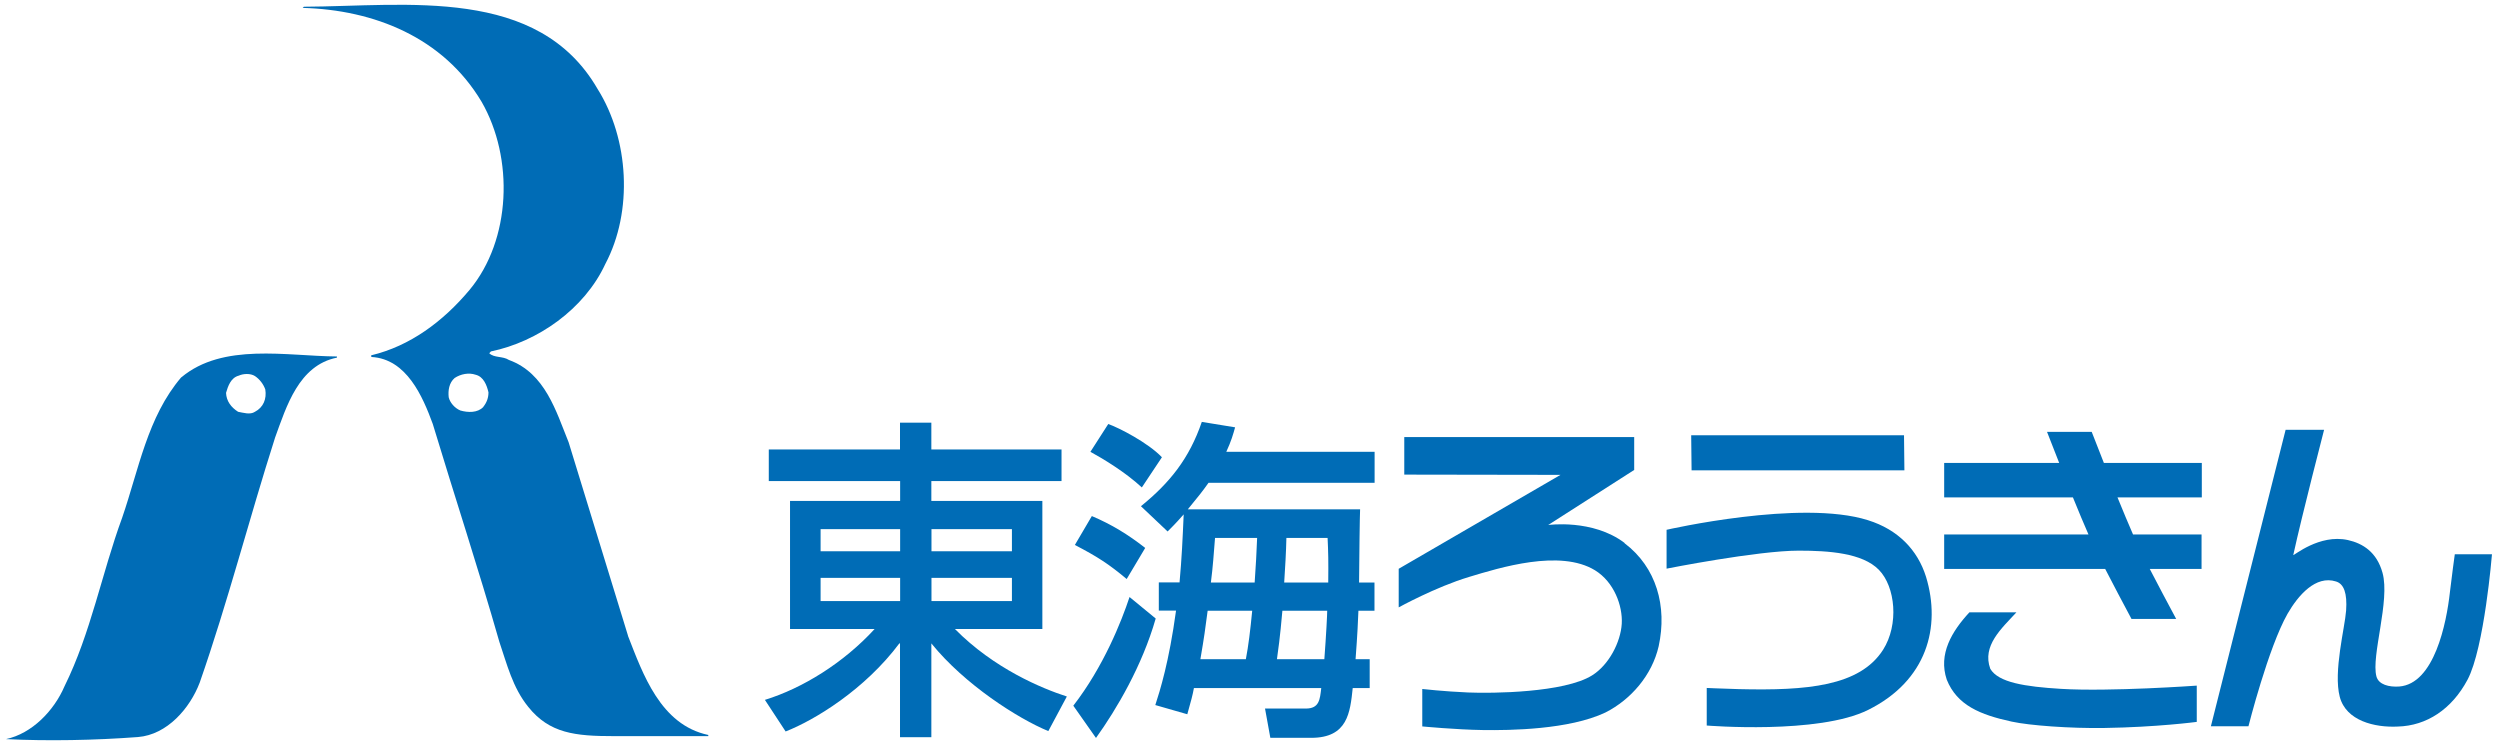
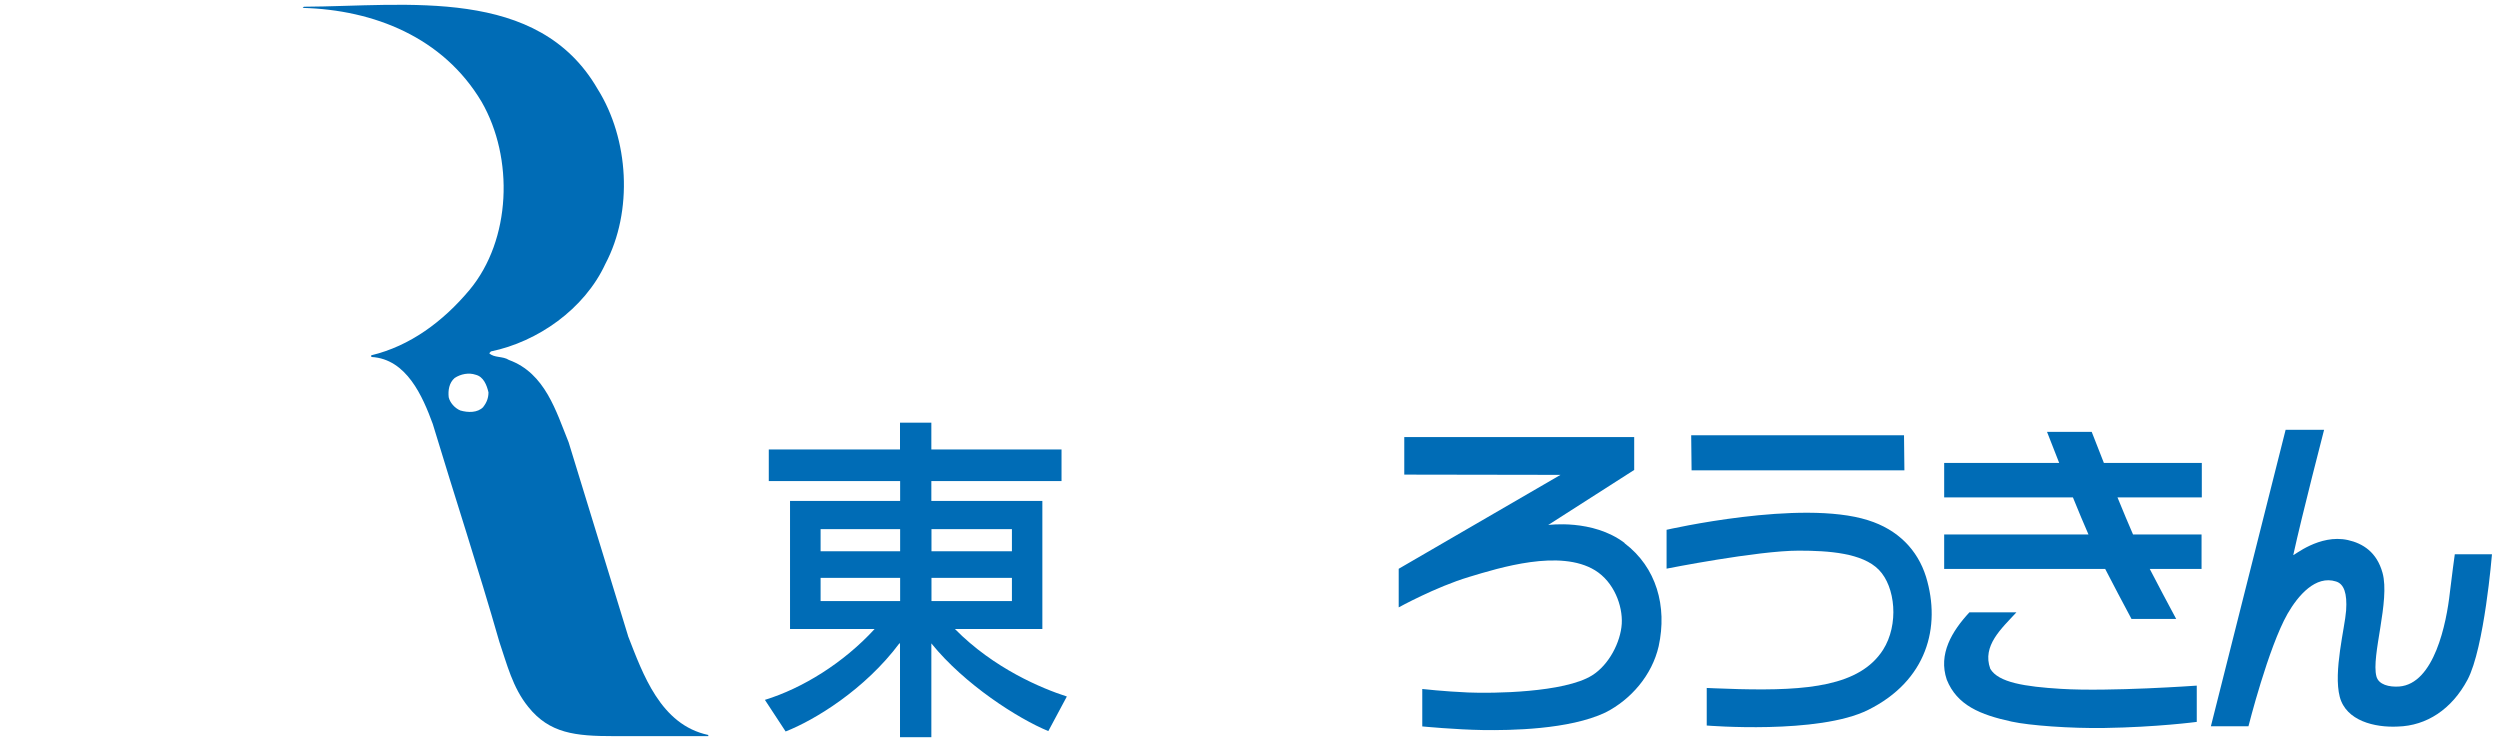
<svg xmlns="http://www.w3.org/2000/svg" id="_レイヤー_1" width="193" height="58" viewBox="0 0 193 58">
  <defs>
    <style>.cls-1{fill:none;}.cls-2{fill:#006cb6;}</style>
  </defs>
  <path class="cls-2" d="M48.48,49.07l-4.58-14.92c-.96-2.36-1.8-5.34-4.61-6.36-.47-.31-1.15-.15-1.52-.52l.13-.14c3.59-.74,7.21-3.25,8.83-6.75,2.16-4.08,1.82-9.66-.59-13.5C41.54-1.09,31.42.48,23.46.52l-.09.09c5.48.15,10.84,2.26,13.81,7.25,2.5,4.34,2.29,10.65-.93,14.52-2.05,2.45-4.61,4.34-7.59,5.05,0,.03-.03.09.03.13,2.7.16,3.94,3.04,4.72,5.17,1.69,5.6,3.52,11.16,5.14,16.82.58,1.7,1.02,3.53,2.23,5.02,1.64,2.05,3.63,2.26,6.6,2.26h7.3v-.09c-3.69-.78-5.05-4.71-6.2-7.65ZM37.31,31.42c-.44.46-1.18.44-1.77.27-.44-.18-.81-.62-.9-1.02-.06-.53.03-1.12.46-1.49.47-.31,1.09-.43,1.62-.25.61.15.86.8.99,1.36,0,.4-.12.77-.4,1.12Z" />
-   <path class="cls-2" d="M13.99,29.13c-2.61,3.06-3.28,7.13-4.56,10.84-1.57,4.27-2.41,8.89-4.45,13.01-.81,1.89-2.51,3.65-4.52,4.08,3.25.16,6.87.09,10.19-.16,2.26-.18,4.02-2.23,4.77-4.21,2.17-6.22,3.81-12.63,5.82-18.92.87-2.38,1.82-5.57,4.77-6.16v-.09c-3.9-.03-8.79-1.08-12.01,1.61ZM19.68,31.79c-.37.25-.9.07-1.3,0-.53-.34-.9-.81-.93-1.46.15-.52.37-1.17.98-1.33.35-.16.9-.19,1.25.03.37.25.65.62.8,1.03.12.74-.15,1.39-.8,1.73Z" />
  <polygon class="cls-2" points="130.56 33.6 130.59 36.31 147.02 36.31 146.99 33.6 130.56 33.6" />
-   <path class="cls-2" d="M189.51,42.79s-.25,1.81-.38,2.95c-.26,2.36-1.2,7.06-3.92,7.26-.77.05-1.58-.14-1.75-.78-.42-1.57,1.07-5.84.47-8-.44-1.59-1.51-2.27-2.68-2.53-2.2-.48-4.18,1.23-4.21,1.16.68-3.11,2.38-9.67,2.38-9.67h-2.97l-5.77,22.89h2.9s1.53-6.07,3.02-8.69c.82-1.42,2.17-2.99,3.74-2.49.62.19.87.92.78,2.24-.09,1.31-1,4.72-.49,6.67.49,1.85,2.7,2.38,4.48,2.29,2.23-.06,4.17-1.34,5.38-3.61,1.3-2.44,1.89-9.69,1.89-9.69h-2.87Z" />
+   <path class="cls-2" d="M189.51,42.79s-.25,1.81-.38,2.95c-.26,2.36-1.2,7.06-3.92,7.26-.77.05-1.58-.14-1.75-.78-.42-1.57,1.07-5.84.47-8-.44-1.59-1.51-2.27-2.68-2.53-2.2-.48-4.18,1.23-4.21,1.16.68-3.11,2.38-9.67,2.38-9.67h-2.97l-5.77,22.89h2.9s1.53-6.07,3.02-8.69c.82-1.42,2.17-2.99,3.74-2.49.62.19.87.92.78,2.24-.09,1.31-1,4.72-.49,6.67.49,1.85,2.7,2.38,4.48,2.29,2.23-.06,4.17-1.34,5.38-3.61,1.3-2.44,1.89-9.69,1.89-9.69Z" />
  <path class="cls-2" d="M144.21,40.16c-5.18-1.64-15.55.74-15.55.74v3s7-1.39,10.2-1.39c2.33,0,4.92.18,6.19,1.48,1.28,1.31,1.56,4.23.32,6.18-1.8,2.8-5.85,3.16-11.13,3.03-1.7-.05-2.48-.09-2.48-.09v2.9s8.64.71,12.47-1.21c4.52-2.25,5.64-6.39,4.46-10.27-.65-2.08-2.17-3.65-4.48-4.37Z" />
  <path class="cls-2" d="M125.41,41.91c-2.46-1.86-5.89-1.38-5.89-1.38l6.64-4.25v-2.54h-17.75v2.9l12.06.02-12.49,7.25v2.98s2.84-1.57,5.43-2.35c2.35-.71,7.03-2.17,9.73-.51,1.46.9,2.14,2.73,2.06,4.13-.09,1.41-.98,3.16-2.29,3.98-2.14,1.34-7.72,1.4-9.57,1.32-1.86-.08-3.54-.27-3.54-.27v2.89s2.6.25,4.69.28c2.09.03,6.65-.03,9.44-1.35,1.98-1,3.61-2.89,4.12-5.12.67-3.08-.17-6.09-2.63-7.95Z" />
  <path class="cls-2" d="M59.34,34.7h10.14v-2.07h2.42v2.07h10.05v2.44h-10.05v1.53h8.57v9.89h-6.75c3.02,3.06,6.72,4.59,8.64,5.21l-1.43,2.67c-2.33-.96-6.46-3.59-9.03-6.77v7.24h-2.42v-7.24h-.05c-2.66,3.56-6.53,5.92-8.78,6.8l-1.6-2.44c2.91-.9,6.07-2.85,8.47-5.47h-6.53v-9.89h8.5v-1.53h-10.14v-2.44ZM63.35,42.56h6.14v-1.71h-6.14v1.71ZM63.35,46.4h6.14v-1.79h-6.14v1.79ZM71.91,40.85v1.71h6.21v-1.71h-6.21ZM71.91,44.61v1.79h6.21v-1.79h-6.21Z" />
-   <path class="cls-2" d="M91.06,44.97c.17-1.85.24-3.4.32-5.26-.32.36-.51.59-1.24,1.32l-2.06-1.95c2.23-1.81,3.73-3.68,4.7-6.51l2.57.42c-.16.57-.29,1.04-.68,1.89h11.45v2.39h-12.82c-.4.57-.82,1.11-1.6,2.05h13.3c-.03.6-.06,3.53-.08,5.65h1.19v2.18h-1.24c-.03.75-.07,1.77-.22,3.74h1.09v2.23h-1.31c-.2,1.89-.39,3.84-3.2,3.84h-3.16l-.41-2.26h3.15c1.03,0,1.09-.68,1.19-1.58h-9.83c-.1.56-.22.98-.51,2.02l-2.47-.71c.36-1.11,1.06-3.32,1.6-7.29h-1.33v-2.18h1.58ZM96.86,44.97c.09-1.29.15-2.36.19-3.44h-3.25c-.1,1.24-.16,2.2-.32,3.44h3.37ZM102.54,44.97c.02-1.63,0-2.43-.05-3.44h-3.18c-.02.98-.1,2.43-.17,3.44h3.4ZM96.18,50.89c.2-1.04.34-2.19.49-3.74h-3.44c-.2,1.51-.25,1.93-.56,3.74h3.51ZM102.24,50.89c.15-2,.22-3.45.22-3.74h-3.46c-.18,2.08-.34,3.17-.42,3.74h3.66ZM85.55,32.73c.85.3,3.08,1.45,4.15,2.57l-1.55,2.33c-1.25-1.16-2.96-2.2-3.97-2.75l1.38-2.15ZM84.29,39.84c1.53.65,2.79,1.42,4.12,2.46l-1.43,2.4c-1.38-1.15-2.2-1.69-4-2.63l1.31-2.23ZM89.22,47.75c-1.04,3.64-3.01,6.99-4.61,9.22l-1.75-2.49c2.33-3.01,3.72-6.51,4.34-8.39l2.02,1.66Z" />
  <path class="cls-2" d="M169.59,52.93s-6.71.48-10.48.25c-2.79-.17-4.84-.49-5.46-1.55-.65-1.78.87-3.11,2.02-4.36h-3.63c-1.35,1.46-2.42,3.22-1.75,5.2.79,1.97,2.57,2.71,5.02,3.24,1.37.3,4.51.53,7.14.49,4.06-.06,7.14-.47,7.14-.47v-2.8Z" />
  <path class="cls-2" d="M169.98,38.4v-2.66h-7.56c-.33-.85-.66-1.68-.94-2.4h-3.45c.29.72.6,1.55.94,2.4h-8.88v2.66h9.94c.44,1.09.86,2.08,1.2,2.86h-11.14v2.66h12.43c.63,1.23,1.37,2.62,2.03,3.86h3.45c-.67-1.25-1.41-2.64-2.04-3.86h4v-2.66h-5.29c-.34-.78-.76-1.78-1.2-2.86h6.5Z" />
  <rect id="_x3C_スライス_x3E_" class="cls-1" width="193" height="58" />
</svg>